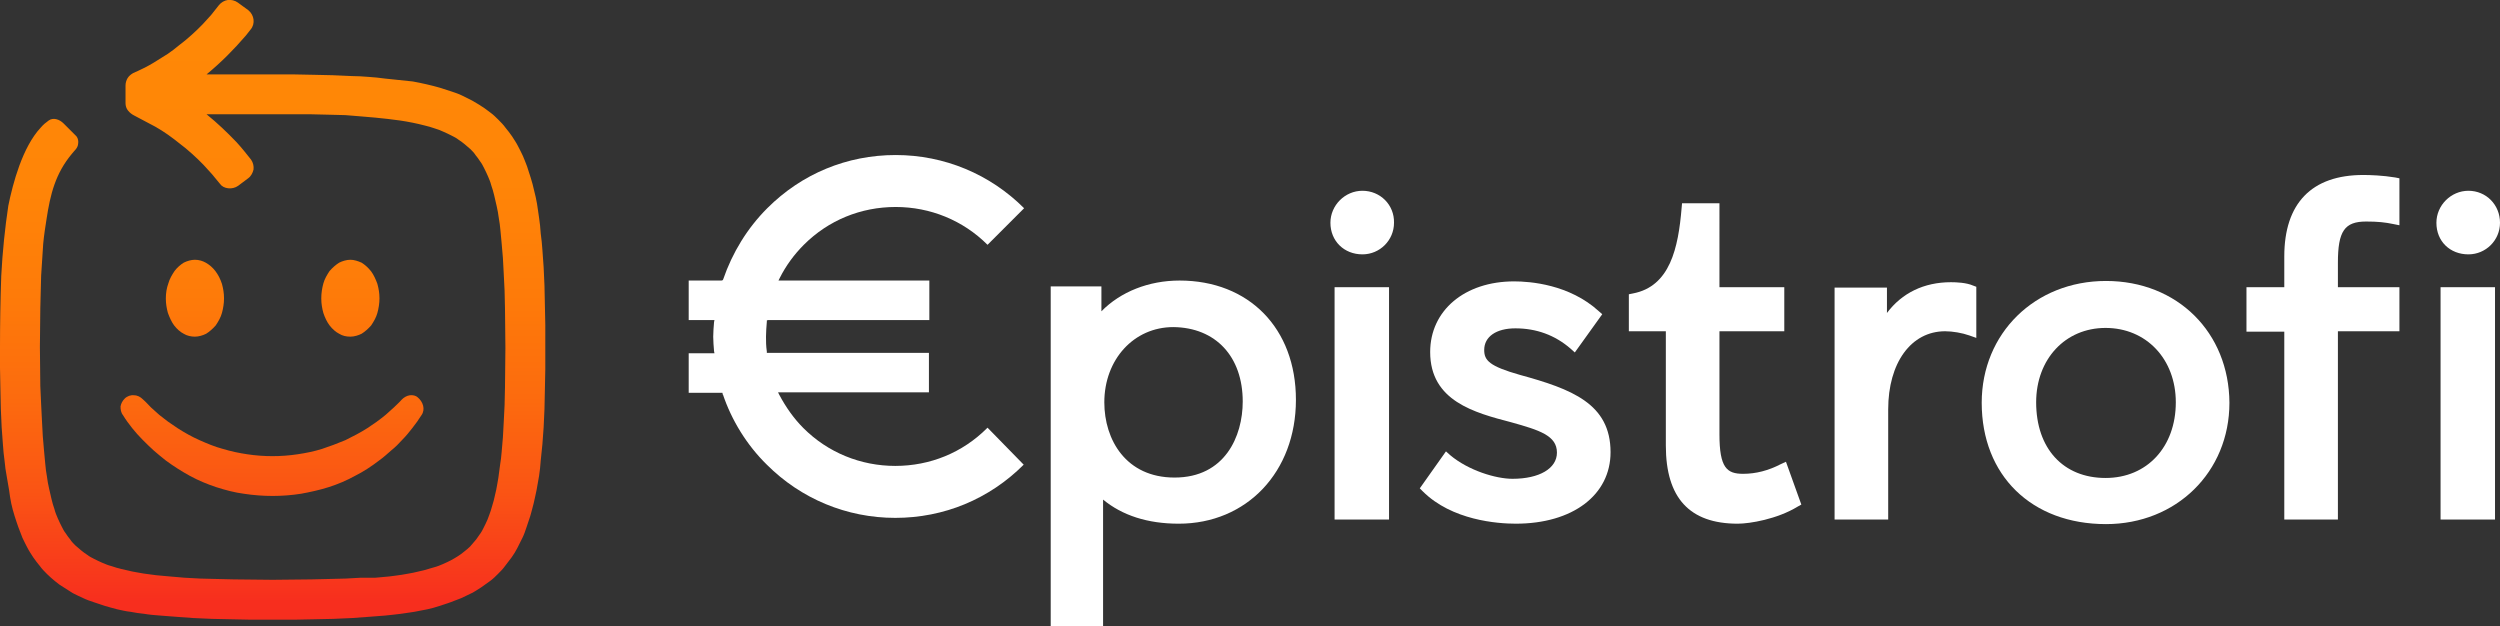
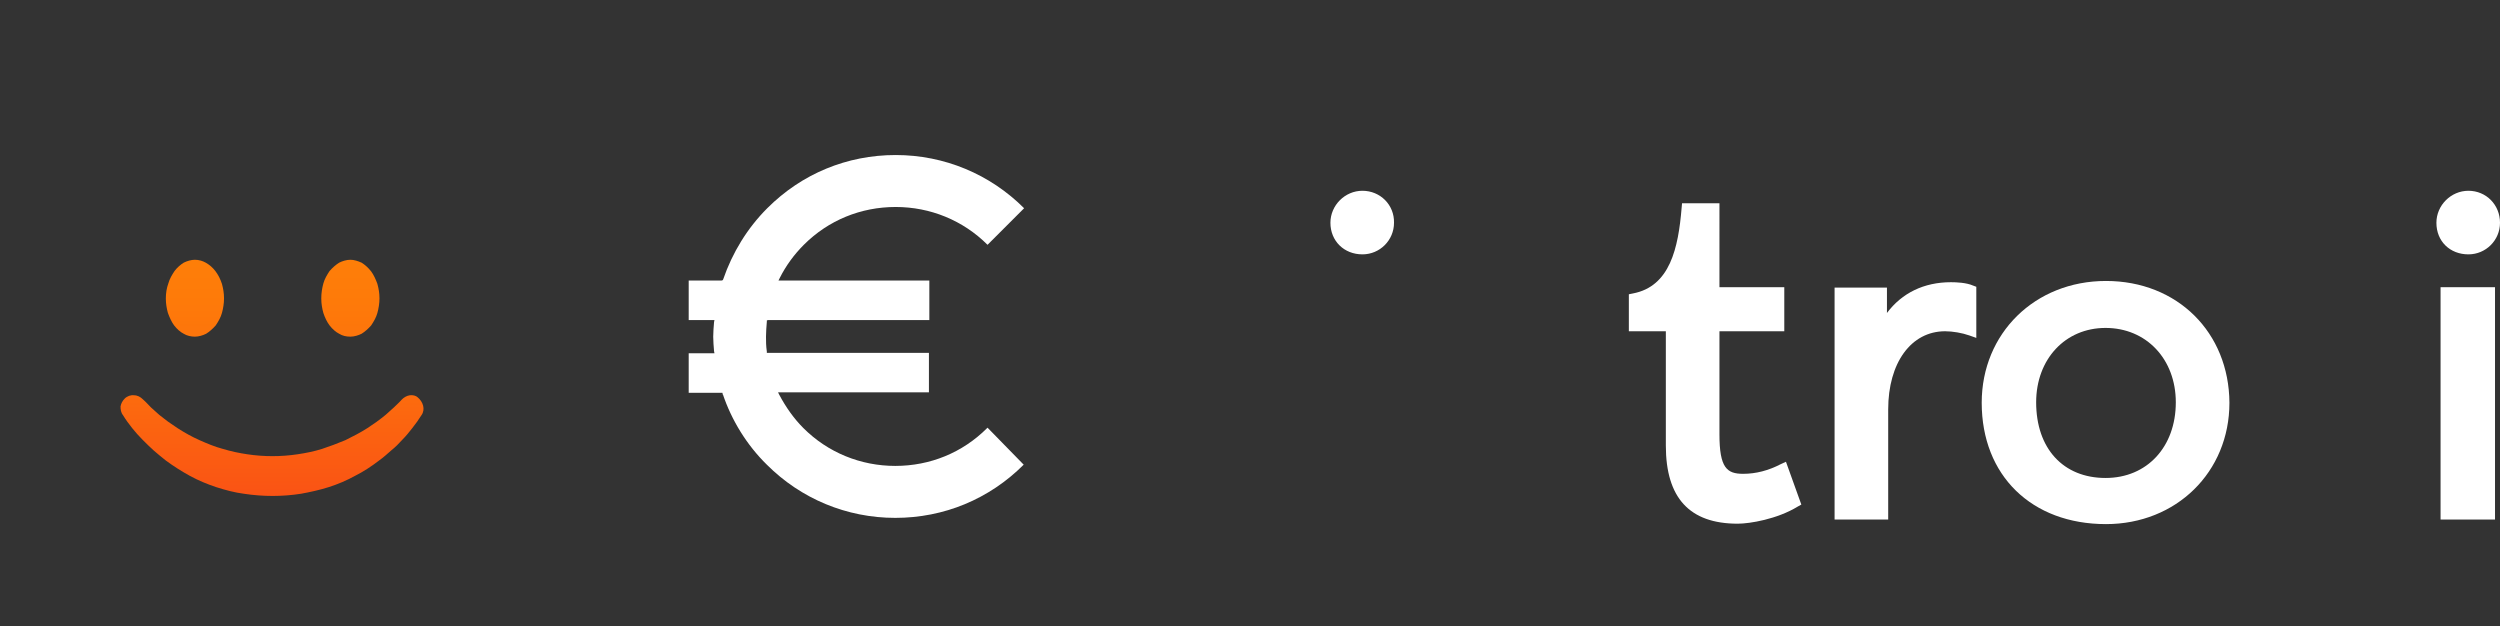
<svg xmlns="http://www.w3.org/2000/svg" version="1.1" id="Layer_1" x="0px" y="0px" viewBox="0 0 60.15 15.07" style="enable-background:new 0 0 60.15 15.07;" xml:space="preserve">
  <rect x="0" y="0" width="60.15" height="15.07" fill="#333333" stroke="none" />
  <style type="text/css"> .st0{fill:#FFFFFF;} .st1{fill:url(#SVGID_1_);} .st2{fill:url(#SVGID_00000121960090339004347910000016871343267020098721_);} .st3{fill:url(#SVGID_00000064321583139701640650000013236048682241414314_);} .st4{fill:url(#SVGID_00000080898584069369127080000012413841436845108650_);} </style>
  <g>
    <g>
      <path class="st0" d="M18.45,11.18c0.82,0.82,1.92,1.28,3.09,1.28s2.26-0.45,3.09-1.28l-0.87-0.89l-0.01,0.01 c-0.59,0.59-1.37,0.91-2.21,0.91c-0.83,0-1.62-0.32-2.21-0.91c-0.23-0.23-0.42-0.5-0.58-0.8l-0.03-0.06h3.63V8.49h-3.9l0-0.03 c-0.02-0.14-0.02-0.25-0.02-0.36s0.01-0.23,0.02-0.36l0-0.03l0.03-0.01h3.88V6.75h-3.63l0.03-0.06c0.15-0.3,0.35-0.57,0.58-0.8 c0.59-0.59,1.37-0.91,2.21-0.91c0.83,0,1.62,0.32,2.21,0.91l0.88-0.88c-0.82-0.82-1.92-1.28-3.09-1.28s-2.26,0.45-3.09,1.28 c-0.48,0.48-0.84,1.07-1.06,1.71l-0.01,0.02l-0.03,0.01h-0.79V7.7h0.62l-0.01,0.05c-0.01,0.13-0.02,0.24-0.02,0.35 c0,0.11,0.01,0.22,0.02,0.35l0.01,0.05h-0.62v0.95h0.81l0.01,0.02l-0.03,0.02v0l0.03-0.01C17.6,10.11,17.97,10.71,18.45,11.18z" />
      <g>
        <linearGradient id="SVGID_1_" gradientUnits="userSpaceOnUse" x1="6.56" y1="0.662" x2="6.56" y2="18.398">
          <stop offset="0.012" style="stop-color:#FF8806" />
          <stop offset="0.21" style="stop-color:#FF8507" />
          <stop offset="0.363" style="stop-color:#FE7B09" />
          <stop offset="0.501" style="stop-color:#FC6B0E" />
          <stop offset="0.629" style="stop-color:#FA5414" />
          <stop offset="0.751" style="stop-color:#F8361C" />
          <stop offset="0.779" style="stop-color:#F72E1E" />
        </linearGradient>
-         <path class="st1" d="M13.12,7.83l-0.01-0.49L13.1,6.87l-0.02-0.44c-0.01-0.14-0.02-0.28-0.03-0.42 c-0.01-0.13-0.02-0.26-0.04-0.39C13,5.48,12.99,5.36,12.97,5.24c-0.02-0.12-0.03-0.23-0.05-0.34c-0.02-0.11-0.04-0.21-0.07-0.32 c-0.02-0.1-0.05-0.2-0.08-0.3c-0.03-0.1-0.06-0.19-0.09-0.28c-0.03-0.09-0.07-0.17-0.1-0.25c-0.04-0.08-0.08-0.17-0.12-0.24 c-0.04-0.08-0.09-0.15-0.14-0.23c-0.05-0.07-0.1-0.14-0.16-0.21c-0.05-0.07-0.11-0.13-0.17-0.19c-0.06-0.06-0.12-0.12-0.19-0.17 c-0.07-0.05-0.14-0.11-0.21-0.15c-0.07-0.05-0.15-0.09-0.23-0.14c-0.08-0.04-0.16-0.08-0.24-0.12c-0.08-0.04-0.17-0.07-0.26-0.1 c-0.09-0.03-0.18-0.06-0.28-0.09c-0.21-0.06-0.43-0.11-0.65-0.15C9.71,1.94,9.48,1.91,9.26,1.89C9.13,1.87,9,1.86,8.87,1.85 C8.74,1.84,8.6,1.83,8.46,1.83L8.01,1.81L7.56,1.8l-0.5-0.01l-0.5,0l-1.59,0C5.32,1.5,5.62,1.2,5.92,0.85l0.11-0.14 C6.09,0.64,6.11,0.55,6.1,0.47C6.09,0.39,6.05,0.31,5.98,0.25L5.72,0.06C5.65,0.01,5.56-0.01,5.48,0 C5.4,0.01,5.32,0.06,5.27,0.12L5.08,0.36l-0.1,0.11l-0.1,0.11L4.75,0.71L4.61,0.84L4.46,0.97L4.32,1.08L4.17,1.2L4.03,1.3 L3.87,1.4L3.71,1.5C3.55,1.6,3.38,1.68,3.2,1.76C3.15,1.79,3.1,1.83,3.07,1.88C3.04,1.93,3.02,1.99,3.02,2.06v0.42 c0,0.07,0.02,0.13,0.06,0.18c0.04,0.05,0.09,0.09,0.15,0.12l0.51,0.27l0.15,0.09l0.15,0.1l0.15,0.11l0.14,0.11l0.14,0.11 l0.15,0.13l0.14,0.13l0.14,0.14l0.2,0.22l0.19,0.23C5.33,4.48,5.4,4.52,5.49,4.53c0.08,0.01,0.17-0.01,0.24-0.06l0.24-0.18 C6.04,4.24,6.08,4.16,6.1,4.08C6.11,4,6.09,3.91,6.04,3.84C5.93,3.7,5.81,3.55,5.69,3.42C5.46,3.18,5.23,2.96,4.97,2.75l1.59,0 L7.5,2.75l0.42,0.01l0.39,0.01L8.68,2.8l0.35,0.03c0.19,0.02,0.4,0.04,0.6,0.07c0.2,0.03,0.4,0.07,0.59,0.12 c0.08,0.02,0.16,0.04,0.24,0.07c0.07,0.02,0.15,0.05,0.21,0.08c0.07,0.03,0.13,0.06,0.19,0.09c0.06,0.03,0.12,0.06,0.17,0.1 c0.05,0.03,0.1,0.07,0.15,0.11c0.05,0.04,0.09,0.08,0.14,0.12c0.04,0.04,0.09,0.09,0.12,0.14c0.04,0.05,0.08,0.1,0.11,0.15 c0.04,0.05,0.07,0.11,0.1,0.17c0.03,0.06,0.06,0.12,0.09,0.19c0.03,0.07,0.06,0.14,0.08,0.22c0.03,0.08,0.05,0.16,0.07,0.24 c0.02,0.08,0.04,0.17,0.06,0.26c0.02,0.09,0.04,0.19,0.05,0.28c0.02,0.1,0.03,0.2,0.04,0.3c0.01,0.11,0.02,0.21,0.03,0.32 l0.03,0.35l0.02,0.38l0.02,0.4l0.01,0.43l0.01,0.95l-0.01,0.95l-0.01,0.43l-0.02,0.4l-0.02,0.37l-0.03,0.35 c-0.01,0.11-0.02,0.22-0.04,0.33c-0.01,0.1-0.03,0.2-0.04,0.3c-0.02,0.1-0.03,0.19-0.05,0.28c-0.02,0.09-0.04,0.18-0.06,0.26 c-0.02,0.08-0.05,0.16-0.07,0.24c-0.03,0.08-0.05,0.15-0.08,0.22c-0.03,0.07-0.06,0.13-0.09,0.19c-0.03,0.06-0.06,0.12-0.1,0.17 c-0.04,0.05-0.07,0.11-0.11,0.15c-0.04,0.05-0.08,0.09-0.12,0.14c-0.04,0.04-0.09,0.08-0.14,0.12c-0.05,0.04-0.1,0.08-0.15,0.11 c-0.05,0.03-0.11,0.07-0.17,0.1c-0.06,0.03-0.12,0.06-0.19,0.09c-0.07,0.03-0.14,0.06-0.22,0.08c-0.08,0.02-0.16,0.05-0.24,0.07 c-0.08,0.02-0.17,0.04-0.26,0.06c-0.09,0.02-0.18,0.03-0.28,0.05c-0.09,0.01-0.19,0.03-0.3,0.04c-0.1,0.01-0.21,0.02-0.33,0.03 L8.68,13.9l-0.36,0.02l-0.39,0.01L7.5,13.94l-0.94,0.01l-0.94-0.01L5.2,13.93l-0.39-0.01L4.44,13.9l-0.35-0.03 c-0.11-0.01-0.22-0.02-0.33-0.03c-0.1-0.01-0.2-0.03-0.3-0.04c-0.1-0.02-0.19-0.03-0.28-0.05c-0.09-0.02-0.18-0.04-0.26-0.06 c-0.08-0.02-0.16-0.04-0.24-0.07c-0.08-0.02-0.15-0.05-0.22-0.08c-0.07-0.03-0.13-0.06-0.19-0.09c-0.06-0.03-0.12-0.06-0.17-0.1 c-0.05-0.03-0.1-0.07-0.15-0.11c-0.05-0.04-0.09-0.08-0.14-0.12c-0.04-0.04-0.09-0.09-0.12-0.14c-0.04-0.05-0.08-0.1-0.11-0.15 c-0.04-0.05-0.07-0.11-0.1-0.17c-0.03-0.06-0.06-0.12-0.09-0.19c-0.03-0.07-0.06-0.14-0.08-0.22c-0.03-0.08-0.05-0.16-0.07-0.24 c-0.02-0.08-0.04-0.17-0.06-0.26c-0.02-0.09-0.04-0.19-0.05-0.28c-0.02-0.1-0.03-0.2-0.04-0.3c-0.01-0.11-0.02-0.21-0.03-0.32 l-0.03-0.35l-0.02-0.37l-0.02-0.4L0.97,9.29L0.96,8.35l0.01-0.94l0.02-0.78l0.05-0.77c0.02-0.21,0.05-0.4,0.08-0.59 c0.09-0.59,0.21-1.09,0.61-1.57c0.06-0.08,0.14-0.13,0.15-0.24c0.01-0.06,0-0.13-0.04-0.18L1.53,2.97 c-0.1-0.1-0.25-0.15-0.36-0.07C1.1,2.95,1.04,3,0.98,3.07C0.54,3.54,0.31,4.41,0.2,4.95C0.12,5.48,0.06,6.06,0.03,6.64 C0.01,7.22,0,7.8,0,8.35l0,0.5l0.01,0.51l0.01,0.47l0.02,0.45c0.01,0.14,0.02,0.28,0.03,0.41c0.01,0.13,0.02,0.27,0.04,0.4 c0.01,0.13,0.03,0.25,0.05,0.36c0.02,0.12,0.04,0.23,0.06,0.35C0.23,11.9,0.25,12,0.27,12.11c0.02,0.1,0.05,0.2,0.08,0.3 c0.03,0.09,0.06,0.19,0.09,0.27c0.03,0.09,0.07,0.17,0.1,0.26c0.04,0.08,0.08,0.17,0.12,0.24c0.04,0.08,0.09,0.15,0.14,0.23 c0.05,0.07,0.1,0.14,0.16,0.21c0.05,0.07,0.11,0.13,0.17,0.19c0.06,0.06,0.13,0.12,0.19,0.17c0.07,0.06,0.14,0.11,0.21,0.15 c0.07,0.05,0.15,0.09,0.22,0.14c0.08,0.04,0.16,0.08,0.25,0.12c0.08,0.04,0.17,0.07,0.26,0.1c0.09,0.03,0.18,0.06,0.27,0.09 c0.09,0.03,0.19,0.05,0.29,0.08c0.1,0.02,0.21,0.05,0.32,0.06c0.11,0.02,0.22,0.04,0.34,0.05c0.11,0.02,0.24,0.03,0.37,0.04 c0.13,0.01,0.26,0.02,0.39,0.03c0.13,0.01,0.27,0.02,0.41,0.03l0.45,0.02l0.46,0.01l0.49,0.01l0.51,0l0.51,0l0.49-0.01l0.46-0.01 l0.45-0.02c0.14-0.01,0.28-0.02,0.41-0.03c0.13-0.01,0.26-0.02,0.39-0.03c0.13-0.01,0.25-0.03,0.36-0.04 c0.12-0.02,0.23-0.03,0.34-0.05c0.11-0.02,0.21-0.04,0.31-0.06c0.1-0.02,0.2-0.05,0.29-0.08c0.09-0.03,0.19-0.06,0.27-0.09 c0.09-0.03,0.17-0.07,0.26-0.1c0.08-0.04,0.17-0.08,0.25-0.12c0.08-0.04,0.15-0.09,0.23-0.14c0.07-0.05,0.14-0.1,0.21-0.15 c0.07-0.05,0.13-0.11,0.19-0.17c0.06-0.06,0.12-0.12,0.17-0.19c0.05-0.07,0.11-0.14,0.16-0.21c0.05-0.07,0.1-0.15,0.14-0.23 c0.04-0.08,0.08-0.16,0.12-0.24c0.04-0.08,0.07-0.17,0.1-0.26c0.03-0.09,0.06-0.18,0.09-0.27c0.03-0.1,0.05-0.19,0.08-0.3 c0.02-0.1,0.05-0.21,0.07-0.32c0.02-0.11,0.04-0.23,0.06-0.34c0.02-0.12,0.03-0.24,0.04-0.37c0.01-0.13,0.03-0.26,0.04-0.39 c0.01-0.13,0.02-0.27,0.03-0.41l0.02-0.44l0.01-0.47l0.01-0.49l0-0.52L13.12,7.83z" />
        <linearGradient id="SVGID_00000011718039879322601660000001989462310905027730_" gradientUnits="userSpaceOnUse" x1="4.691" y1="0.662" x2="4.691" y2="18.398">
          <stop offset="0.012" style="stop-color:#FF8806" />
          <stop offset="0.21" style="stop-color:#FF8507" />
          <stop offset="0.363" style="stop-color:#FE7B09" />
          <stop offset="0.501" style="stop-color:#FC6B0E" />
          <stop offset="0.629" style="stop-color:#FA5414" />
          <stop offset="0.751" style="stop-color:#F8361C" />
          <stop offset="0.779" style="stop-color:#F72E1E" />
        </linearGradient>
        <path style="fill:url(#SVGID_00000011718039879322601660000001989462310905027730_);" d="M4.42,8.03C4.5,8.08,4.6,8.1,4.69,8.1 c0.09,0,0.19-0.03,0.27-0.07c0.08-0.05,0.16-0.12,0.23-0.2c0.06-0.09,0.12-0.19,0.15-0.3C5.37,7.42,5.39,7.3,5.39,7.18 c0-0.13-0.02-0.24-0.05-0.35C5.3,6.71,5.25,6.61,5.18,6.52c-0.06-0.08-0.14-0.15-0.23-0.2C4.88,6.28,4.79,6.25,4.69,6.25 c-0.09,0-0.19,0.03-0.27,0.07C4.34,6.37,4.26,6.44,4.2,6.52c-0.06,0.09-0.12,0.19-0.15,0.3C4.01,6.93,3.99,7.05,3.99,7.18 c0,0.13,0.02,0.24,0.05,0.35c0.04,0.11,0.09,0.22,0.15,0.3C4.26,7.92,4.34,7.99,4.42,8.03z" />
        <linearGradient id="SVGID_00000086666281817245511830000008748802501248360843_" gradientUnits="userSpaceOnUse" x1="8.429" y1="0.662" x2="8.429" y2="18.398">
          <stop offset="0.012" style="stop-color:#FF8806" />
          <stop offset="0.21" style="stop-color:#FF8507" />
          <stop offset="0.363" style="stop-color:#FE7B09" />
          <stop offset="0.501" style="stop-color:#FC6B0E" />
          <stop offset="0.629" style="stop-color:#FA5414" />
          <stop offset="0.751" style="stop-color:#F8361C" />
          <stop offset="0.779" style="stop-color:#F72E1E" />
        </linearGradient>
        <path style="fill:url(#SVGID_00000086666281817245511830000008748802501248360843_);" d="M7.93,7.83C8,7.92,8.08,7.99,8.16,8.03 C8.24,8.08,8.33,8.1,8.43,8.1c0.09,0,0.19-0.03,0.27-0.07c0.08-0.05,0.16-0.12,0.23-0.2c0.06-0.09,0.12-0.19,0.15-0.3 C9.11,7.42,9.13,7.3,9.13,7.18c0-0.13-0.02-0.24-0.05-0.35c-0.04-0.11-0.09-0.22-0.15-0.3C8.86,6.44,8.78,6.37,8.7,6.32 C8.61,6.28,8.52,6.25,8.43,6.25c-0.09,0-0.19,0.03-0.27,0.07C8.08,6.37,8,6.44,7.93,6.52c-0.06,0.09-0.12,0.19-0.15,0.3 C7.75,6.93,7.73,7.05,7.73,7.18c0,0.13,0.02,0.24,0.05,0.35C7.82,7.65,7.87,7.75,7.93,7.83z" />
        <linearGradient id="SVGID_00000152263359737086825360000007042469845510746550_" gradientUnits="userSpaceOnUse" x1="6.56" y1="0.662" x2="6.56" y2="18.398">
          <stop offset="0.012" style="stop-color:#FF8806" />
          <stop offset="0.21" style="stop-color:#FF8507" />
          <stop offset="0.363" style="stop-color:#FE7B09" />
          <stop offset="0.501" style="stop-color:#FC6B0E" />
          <stop offset="0.629" style="stop-color:#FA5414" />
          <stop offset="0.751" style="stop-color:#F8361C" />
          <stop offset="0.779" style="stop-color:#F72E1E" />
        </linearGradient>
        <path style="fill:url(#SVGID_00000152263359737086825360000007042469845510746550_);" d="M3.18,10.3 c0.08,0.1,0.16,0.19,0.25,0.28c0.09,0.09,0.18,0.18,0.27,0.26c0.09,0.08,0.19,0.16,0.29,0.24c0.19,0.14,0.38,0.26,0.58,0.37 c0.2,0.11,0.42,0.2,0.63,0.27c0.22,0.07,0.44,0.13,0.67,0.16c0.46,0.07,0.92,0.07,1.37,0c0.22-0.04,0.45-0.09,0.67-0.16 c0.22-0.07,0.43-0.16,0.63-0.27c0.2-0.1,0.4-0.23,0.58-0.37c0.1-0.07,0.2-0.16,0.29-0.24c0.1-0.08,0.19-0.17,0.27-0.26 c0.09-0.09,0.17-0.19,0.24-0.28c0.08-0.1,0.15-0.2,0.22-0.31c0.05-0.07,0.06-0.15,0.04-0.23c-0.02-0.08-0.07-0.15-0.13-0.2 C10.01,9.52,9.93,9.5,9.86,9.51c-0.07,0.01-0.14,0.05-0.19,0.1C9.61,9.68,9.54,9.74,9.48,9.8c-0.07,0.06-0.14,0.13-0.2,0.18 c-0.07,0.06-0.14,0.11-0.22,0.17c-0.07,0.05-0.15,0.1-0.22,0.15c-0.17,0.11-0.35,0.2-0.53,0.29c-0.19,0.08-0.38,0.15-0.56,0.21 c-0.19,0.06-0.39,0.1-0.59,0.13c-0.4,0.06-0.81,0.06-1.21,0c-0.2-0.03-0.39-0.07-0.59-0.13c-0.19-0.05-0.38-0.13-0.56-0.21 c-0.18-0.08-0.36-0.18-0.53-0.29c-0.07-0.05-0.15-0.1-0.22-0.15c-0.07-0.05-0.14-0.11-0.22-0.17C3.77,9.93,3.7,9.86,3.63,9.8 C3.57,9.74,3.51,9.67,3.44,9.61c-0.06-0.06-0.13-0.1-0.22-0.1C3.15,9.5,3.06,9.53,3,9.59c-0.05,0.05-0.09,0.12-0.1,0.19 C2.9,9.85,2.91,9.93,2.96,9.99C3.02,10.09,3.1,10.2,3.18,10.3z" />
      </g>
    </g>
-     <path class="st0" d="M28.38,6.75c-0.74,0-1.42,0.27-1.88,0.74v-0.6h-1.22v8.18h1.26v-3.05c0.46,0.38,1.07,0.58,1.82,0.58 c1.64,0,2.82-1.25,2.82-2.98C31.18,7.9,30.05,6.75,28.38,6.75z M29.9,9.66c0,0.84-0.43,1.83-1.64,1.83c-1.17,0-1.69-0.91-1.69-1.81 c0-1.03,0.71-1.81,1.66-1.81C29.25,7.88,29.9,8.58,29.9,9.66z" />
-     <rect x="32.11" y="6.91" class="st0" width="1.31" height="5.59" />
    <path class="st0" d="M32.78,4.59c-0.42,0-0.77,0.35-0.77,0.77c0,0.44,0.33,0.76,0.77,0.76c0.42,0,0.76-0.34,0.76-0.76 C33.55,4.93,33.21,4.59,32.78,4.59z" />
-     <path class="st0" d="M36.57,9.02c-0.74-0.21-0.86-0.35-0.86-0.6c0-0.32,0.29-0.52,0.75-0.52c0.5,0,0.95,0.16,1.33,0.49l0.1,0.09 l0.66-0.92l-0.08-0.07c-0.71-0.65-1.66-0.72-2.04-0.72c-1.19,0-2.02,0.7-2.02,1.7c0,1.18,1.07,1.46,1.95,1.69 c0.68,0.19,1.1,0.32,1.1,0.73c0,0.38-0.42,0.63-1.07,0.63c-0.4,0-1.06-0.2-1.5-0.57l-0.1-0.09l-0.63,0.89l0.07,0.07 c0.7,0.7,1.8,0.78,2.24,0.78c1.37,0,2.28-0.69,2.28-1.72C38.75,9.71,37.81,9.36,36.57,9.02z" />
    <path class="st0" d="M42.84,11.17c-0.29,0.15-0.59,0.23-0.9,0.23c-0.39,0-0.57-0.14-0.57-0.95V7.97h1.56V6.91h-1.56V4.89h-0.9 l-0.01,0.11c-0.08,0.97-0.28,1.89-1.17,2.06l-0.1,0.02v0.89h0.89v2.75c0,1.26,0.57,1.88,1.73,1.88c0.29,0,0.95-0.11,1.44-0.41 l0.09-0.05l-0.37-1.03L42.84,11.17z" />
    <path class="st0" d="M46.94,6.79c-0.65,0-1.18,0.26-1.54,0.74V6.92h-1.26v5.58h1.29V9.85c0-1.12,0.55-1.88,1.37-1.88 c0.18,0,0.41,0.04,0.58,0.1l0.17,0.06V6.9l-0.08-0.03C47.31,6.8,47.07,6.79,46.94,6.79z" />
    <path class="st0" d="M50.67,6.76c-1.71,0-2.99,1.26-2.99,2.93c0,1.75,1.2,2.92,2.99,2.92c1.69,0,2.97-1.25,2.97-2.92 C53.63,8,52.39,6.76,50.67,6.76z M52.35,9.68c0,1.07-0.69,1.82-1.69,1.82c-1.02,0-1.67-0.71-1.67-1.82c0-1.04,0.7-1.79,1.67-1.79 C51.64,7.89,52.35,8.64,52.35,9.68z" />
-     <path class="st0" d="M56.86,4.21c-1.24,0-1.9,0.68-1.9,1.96v0.74h-0.91v1.07h0.91v4.52h1.29V7.97h1.48V6.91h-1.48V6.32 c0-0.76,0.16-0.99,0.68-0.99c0.28,0,0.46,0.02,0.65,0.06l0.15,0.03V4.29l-0.1-0.02C57.33,4.22,57.02,4.21,56.86,4.21z" />
    <rect x="58.72" y="6.91" class="st0" width="1.31" height="5.59" />
    <path class="st0" d="M59.39,6.12c0.42,0,0.76-0.34,0.76-0.76c0-0.43-0.33-0.77-0.76-0.77c-0.42,0-0.77,0.35-0.77,0.77 C58.62,5.81,58.95,6.12,59.39,6.12z" />
  </g>
</svg>